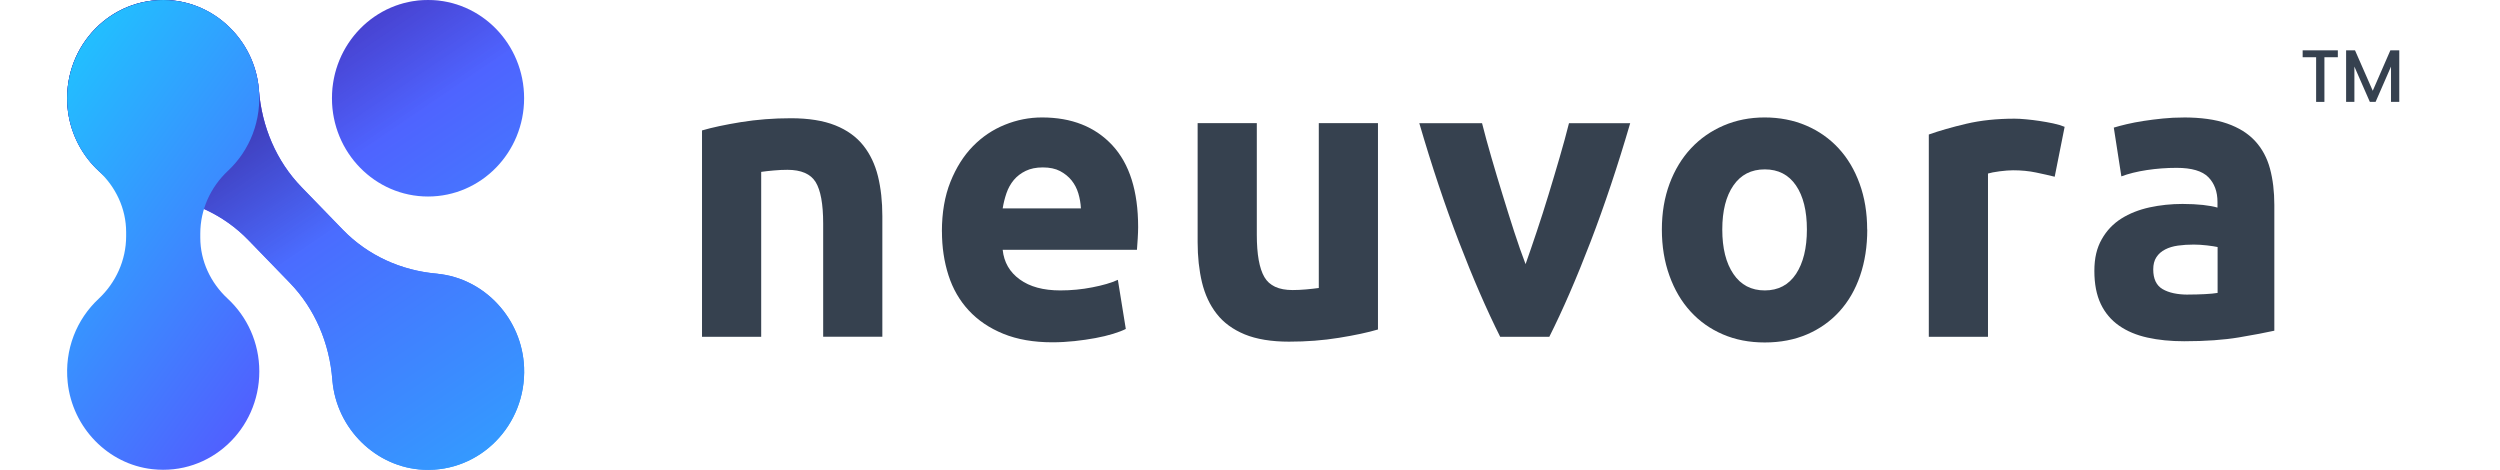
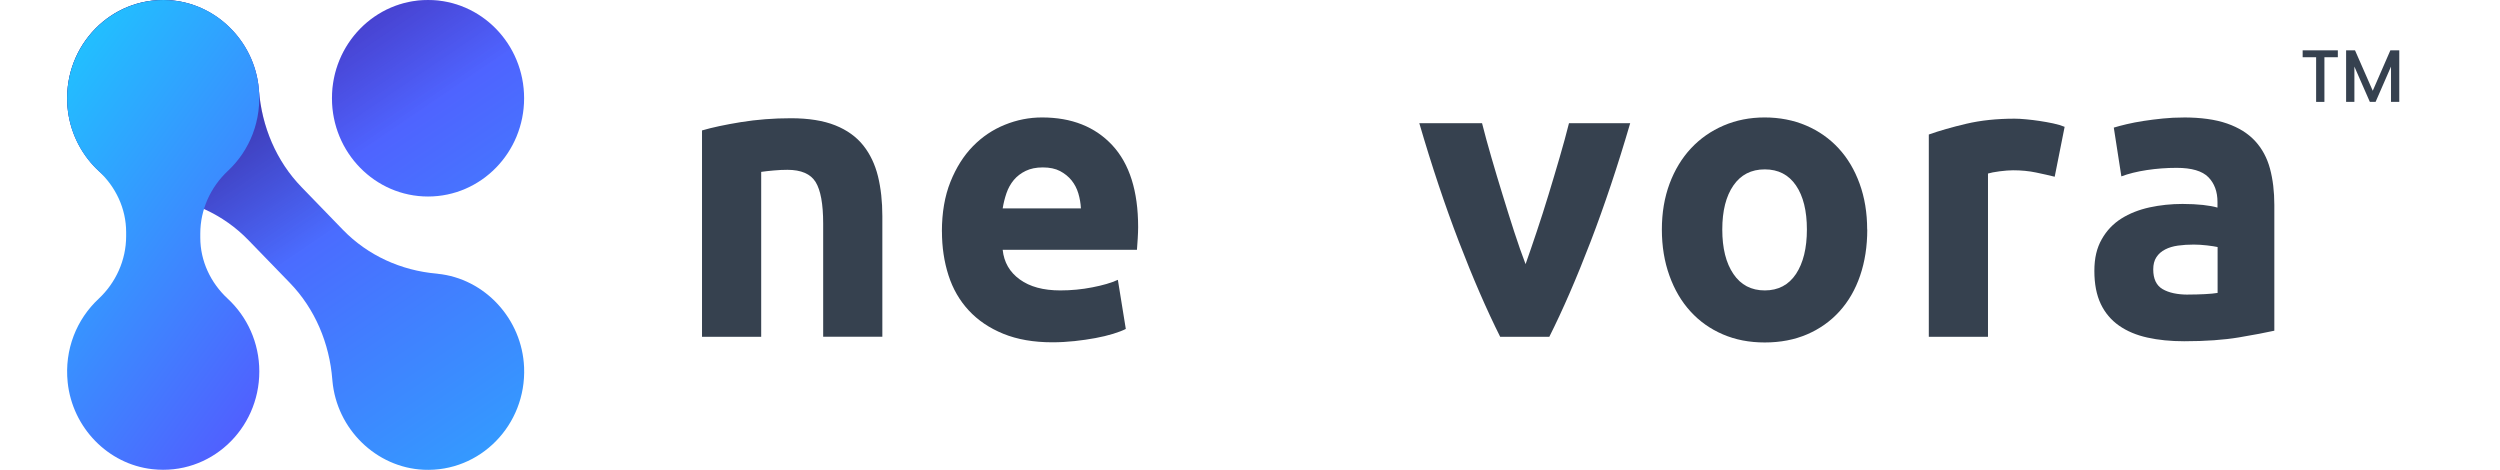
<svg xmlns="http://www.w3.org/2000/svg" width="149" height="28" viewBox="0 0 149 28" fill="none">
  <g clip-path="url(#clip0_422_6687)">
    <g clip-path="url(#clip1_422_6687)">
      <path d="M41.84 7.774C42.439 7.597 43.211 7.433 44.159 7.278C45.107 7.126 46.099 7.047 47.143 7.047C48.187 7.047 49.079 7.189 49.783 7.471C50.484 7.752 51.04 8.153 51.451 8.668C51.862 9.186 52.152 9.798 52.328 10.509C52.501 11.22 52.588 12.009 52.588 12.881V20.07H49.061V13.317C49.061 12.155 48.909 11.333 48.61 10.847C48.31 10.364 47.748 10.121 46.93 10.121C46.676 10.121 46.408 10.133 46.123 10.159C45.839 10.184 45.586 10.212 45.367 10.244V20.073H41.84V7.774Z" fill="#36414F" />
      <path d="M56.137 13.803C56.137 12.673 56.307 11.684 56.646 10.838C56.986 9.991 57.431 9.284 57.984 8.718C58.536 8.153 59.17 7.726 59.889 7.436C60.606 7.145 61.344 7 62.104 7C63.87 7 65.266 7.553 66.295 8.658C67.32 9.764 67.833 11.39 67.833 13.535C67.833 13.743 67.823 13.974 67.808 14.223C67.793 14.473 67.777 14.694 67.762 14.89H59.76C59.837 15.632 60.176 16.22 60.779 16.655C61.378 17.091 62.184 17.309 63.194 17.309C63.839 17.309 64.475 17.249 65.099 17.126C65.723 17.006 66.233 16.858 66.625 16.678L67.098 19.605C66.909 19.703 66.656 19.798 66.341 19.896C66.026 19.994 65.674 20.076 65.288 20.149C64.902 20.221 64.488 20.281 64.046 20.329C63.605 20.376 63.163 20.401 62.721 20.401C61.6 20.401 60.627 20.231 59.797 19.893C58.969 19.555 58.283 19.091 57.736 18.5C57.193 17.913 56.788 17.215 56.529 16.406C56.27 15.601 56.14 14.729 56.14 13.791L56.137 13.803ZM64.423 12.423C64.407 12.117 64.355 11.817 64.269 11.526C64.182 11.236 64.046 10.976 63.867 10.752C63.685 10.528 63.456 10.342 63.181 10.196C62.907 10.051 62.561 9.978 62.153 9.978C61.745 9.978 61.418 10.048 61.134 10.184C60.85 10.32 60.612 10.503 60.423 10.727C60.235 10.954 60.087 11.217 59.985 11.514C59.883 11.813 59.809 12.114 59.76 12.42H64.423V12.423Z" fill="#36414F" />
-       <path d="M82.127 19.637C81.528 19.814 80.755 19.981 79.807 20.133C78.859 20.288 77.868 20.363 76.824 20.363C75.78 20.363 74.887 20.218 74.183 19.928C73.482 19.637 72.923 19.23 72.516 18.705C72.105 18.181 71.814 17.556 71.638 16.829C71.465 16.103 71.379 15.304 71.379 14.432V7.338H74.906V13.996C74.906 15.158 75.057 15.998 75.357 16.513C75.656 17.031 76.215 17.287 77.037 17.287C77.29 17.287 77.559 17.274 77.843 17.249C78.127 17.224 78.38 17.195 78.6 17.164V7.338H82.127V19.634V19.637Z" fill="#36414F" />
      <path d="M89.411 20.073C88.602 18.459 87.783 16.57 86.953 14.41C86.122 12.246 85.334 9.89 84.59 7.341H88.33C88.487 7.97 88.676 8.652 88.889 9.388C89.102 10.124 89.324 10.866 89.556 11.615C89.785 12.367 90.016 13.096 90.245 13.807C90.476 14.517 90.702 15.162 90.924 15.743C91.131 15.162 91.35 14.517 91.588 13.807C91.826 13.096 92.061 12.367 92.289 11.615C92.518 10.863 92.74 10.124 92.953 9.388C93.166 8.655 93.355 7.973 93.512 7.341H97.16C96.415 9.89 95.628 12.246 94.797 14.41C93.966 16.574 93.148 18.462 92.339 20.073H89.411Z" fill="#36414F" />
      <path d="M111.289 13.68C111.289 14.681 111.147 15.597 110.863 16.428C110.579 17.259 110.168 17.969 109.631 18.56C109.094 19.151 108.451 19.605 107.701 19.928C106.95 20.25 106.11 20.411 105.181 20.411C104.251 20.411 103.432 20.25 102.682 19.928C101.931 19.605 101.289 19.151 100.752 18.56C100.214 17.973 99.797 17.262 99.498 16.428C99.198 15.597 99.047 14.681 99.047 13.68C99.047 12.679 99.201 11.769 99.507 10.945C99.816 10.121 100.242 9.419 100.786 8.838C101.329 8.257 101.978 7.805 102.725 7.483C103.476 7.161 104.291 7 105.174 7C106.058 7 106.898 7.161 107.648 7.483C108.399 7.805 109.041 8.257 109.578 8.838C110.116 9.419 110.533 10.121 110.832 10.945C111.132 11.769 111.283 12.679 111.283 13.68H111.289ZM107.691 13.68C107.691 12.565 107.475 11.69 107.04 11.052C106.604 10.414 105.987 10.095 105.181 10.095C104.374 10.095 103.754 10.414 103.312 11.052C102.87 11.69 102.648 12.565 102.648 13.68C102.648 14.795 102.867 15.676 103.312 16.33C103.754 16.984 104.378 17.309 105.181 17.309C105.983 17.309 106.604 16.984 107.04 16.33C107.472 15.676 107.691 14.792 107.691 13.68Z" fill="#36414F" />
      <path d="M122.462 10.534C122.147 10.456 121.776 10.37 121.35 10.282C120.924 10.193 120.467 10.149 119.976 10.149C119.753 10.149 119.491 10.171 119.182 10.209C118.873 10.25 118.642 10.294 118.484 10.342V20.073H114.957V8.017C115.587 7.793 116.334 7.578 117.193 7.376C118.052 7.174 119.012 7.073 120.068 7.073C120.257 7.073 120.485 7.085 120.754 7.111C121.023 7.136 121.291 7.168 121.56 7.209C121.829 7.25 122.097 7.297 122.366 7.354C122.635 7.411 122.863 7.48 123.052 7.559L122.459 10.538L122.462 10.534Z" fill="#36414F" />
      <path d="M130.133 7C131.174 7 132.042 7.12 132.737 7.363C133.432 7.606 133.988 7.954 134.405 8.406C134.821 8.857 135.118 9.407 135.291 10.051C135.464 10.695 135.55 11.416 135.55 12.205V19.71C135.044 19.823 134.343 19.956 133.444 20.108C132.545 20.259 131.455 20.338 130.176 20.338C129.37 20.338 128.642 20.266 127.987 20.12C127.332 19.975 126.767 19.738 126.294 19.407C125.822 19.075 125.457 18.645 125.204 18.112C124.951 17.578 124.824 16.924 124.824 16.15C124.824 15.376 124.969 14.779 125.263 14.261C125.553 13.746 125.945 13.333 126.433 13.026C126.921 12.72 127.483 12.499 128.113 12.36C128.743 12.224 129.398 12.155 130.078 12.155C130.535 12.155 130.942 12.177 131.298 12.215C131.653 12.256 131.94 12.306 132.162 12.373V12.035C132.162 11.422 131.98 10.929 131.619 10.56C131.254 10.19 130.624 10.004 129.726 10.004C129.126 10.004 128.533 10.048 127.95 10.136C127.366 10.225 126.86 10.351 126.433 10.512L125.982 7.606C126.186 7.543 126.443 7.474 126.751 7.401C127.06 7.328 127.394 7.265 127.758 7.208C128.12 7.152 128.503 7.104 128.907 7.063C129.309 7.022 129.716 7.003 130.127 7.003L130.133 7ZM130.417 17.556C130.763 17.556 131.097 17.546 131.412 17.53C131.727 17.515 131.98 17.489 132.169 17.458V14.723C132.026 14.691 131.813 14.659 131.529 14.625C131.245 14.593 130.986 14.577 130.748 14.577C130.417 14.577 130.105 14.596 129.812 14.637C129.519 14.678 129.262 14.754 129.043 14.868C128.821 14.982 128.648 15.133 128.521 15.329C128.394 15.522 128.333 15.765 128.333 16.055C128.333 16.621 128.518 17.012 128.889 17.23C129.259 17.448 129.769 17.559 130.414 17.559L130.417 17.556Z" fill="#36414F" />
      <path d="M25.511 11.712C28.674 11.712 31.237 9.09 31.237 5.856C31.237 2.622 28.674 0 25.511 0C22.349 0 19.785 2.622 19.785 5.856C19.785 9.09 22.349 11.712 25.511 11.712Z" fill="url(#paint0_linear_422_6687)" />
      <path opacity="0.7" d="M25.511 11.712C28.674 11.712 31.237 9.09 31.237 5.856C31.237 2.622 28.674 0 25.511 0C22.349 0 19.785 2.622 19.785 5.856C19.785 9.09 22.349 11.712 25.511 11.712Z" fill="url(#paint1_linear_422_6687)" />
      <path d="M26.078 16.313C26.057 16.313 26.035 16.31 26.013 16.307C23.907 16.121 21.924 15.23 20.436 13.695L17.968 11.149C16.467 9.602 15.602 7.549 15.432 5.376C15.432 5.353 15.429 5.331 15.426 5.309C15.173 2.429 12.816 0.136 9.991 0.006C6.624 -0.149 3.863 2.669 4.005 6.108C4.123 8.992 6.349 11.405 9.16 11.686C9.181 11.686 9.203 11.689 9.225 11.693C11.331 11.879 13.317 12.773 14.802 14.308L17.27 16.854C18.771 18.401 19.636 20.454 19.806 22.627C19.806 22.649 19.809 22.671 19.812 22.694C20.068 25.574 22.422 27.867 25.247 27.997C28.614 28.151 31.375 25.334 31.236 21.894C31.119 19.011 28.892 16.598 26.081 16.317L26.078 16.313Z" fill="url(#paint2_linear_422_6687)" />
-       <path d="M26.078 16.313C26.057 16.313 26.035 16.31 26.013 16.307C23.907 16.121 21.924 15.23 20.436 13.695L17.968 11.149C16.467 9.602 15.602 7.549 15.432 5.376C15.432 5.353 15.429 5.331 15.426 5.309C15.173 2.429 12.816 0.136 9.991 0.006C6.624 -0.149 3.863 2.669 4.005 6.108C4.123 8.992 6.349 11.405 9.16 11.686C9.181 11.686 9.203 11.689 9.225 11.693C11.331 11.879 13.317 12.773 14.802 14.308L17.27 16.854C18.771 18.401 19.636 20.454 19.806 22.627C19.806 22.649 19.809 22.671 19.812 22.694C20.068 25.574 22.422 27.867 25.247 27.997C28.614 28.151 31.375 25.334 31.236 21.894C31.119 19.011 28.892 16.598 26.081 16.317L26.078 16.313Z" fill="url(#paint3_linear_422_6687)" />
      <path opacity="0.9" d="M26.078 16.313C26.057 16.313 26.035 16.31 26.013 16.307C23.907 16.121 21.924 15.23 20.436 13.695L17.968 11.149C16.467 9.602 15.602 7.549 15.432 5.376C15.432 5.353 15.429 5.331 15.426 5.309C15.173 2.429 12.816 0.136 9.991 0.006C6.624 -0.149 3.863 2.669 4.005 6.108C4.123 8.992 6.349 11.405 9.16 11.686C9.181 11.686 9.203 11.689 9.225 11.693C11.331 11.879 13.317 12.773 14.802 14.308L17.27 16.854C18.771 18.401 19.636 20.454 19.806 22.627C19.806 22.649 19.809 22.671 19.812 22.694C20.068 25.574 22.422 27.867 25.247 27.997C28.614 28.151 31.375 25.334 31.236 21.894C31.119 19.011 28.892 16.598 26.081 16.317L26.078 16.313Z" fill="url(#paint4_linear_422_6687)" />
      <path d="M11.937 14.163V13.92C11.937 12.492 12.552 11.146 13.584 10.183C14.874 8.98 15.625 7.176 15.418 5.205C15.137 2.511 13.015 0.335 10.381 0.038C6.925 -0.354 4 2.404 4 5.856C4 7.581 4.729 9.128 5.887 10.199C6.9 11.137 7.518 12.438 7.518 13.834V14.078C7.518 15.505 6.903 16.851 5.872 17.814C4.578 19.021 3.827 20.821 4.034 22.792C4.318 25.489 6.437 27.665 9.074 27.962C12.53 28.354 15.455 25.597 15.455 22.141C15.455 20.417 14.726 18.869 13.568 17.798C12.555 16.86 11.937 15.559 11.937 14.163Z" fill="url(#paint5_linear_422_6687)" />
      <path d="M139.335 3V3.411H138.535V6.073H138.041V3.411H137.238V3H139.335Z" fill="#36414F" />
      <path d="M142.997 3V6.073H142.503V3.97L141.585 6.073H141.243L140.322 3.97V6.073H139.828V3H140.359L141.416 5.41L142.466 3H142.994H142.997Z" fill="#36414F" />
    </g>
  </g>
  <defs>
    <linearGradient id="paint0_linear_422_6687" x1="44.107" y1="34.415" x2="11.534" y2="-13.413" gradientUnits="userSpaceOnUse">
      <stop stop-color="#20C3FF" />
      <stop offset="1" stop-color="#701FFF" />
    </linearGradient>
    <linearGradient id="paint1_linear_422_6687" x1="44.107" y1="34.415" x2="11.534" y2="-13.413" gradientUnits="userSpaceOnUse">
      <stop offset="0.58" stop-opacity="0" />
      <stop offset="1" />
    </linearGradient>
    <linearGradient id="paint2_linear_422_6687" x1="34.964" y1="40.64" x2="2.392" y2="-7.188" gradientUnits="userSpaceOnUse">
      <stop stop-color="#20C3FF" />
      <stop offset="1" stop-color="#701FFF" />
    </linearGradient>
    <linearGradient id="paint3_linear_422_6687" x1="34.964" y1="40.64" x2="2.392" y2="-7.188" gradientUnits="userSpaceOnUse">
      <stop stop-color="#20C3FF" />
      <stop offset="1" stop-color="#701FFF" />
    </linearGradient>
    <linearGradient id="paint4_linear_422_6687" x1="34.964" y1="40.64" x2="2.392" y2="-7.188" gradientUnits="userSpaceOnUse">
      <stop offset="0.53" stop-opacity="0" />
      <stop offset="1" />
    </linearGradient>
    <linearGradient id="paint5_linear_422_6687" x1="0.56" y1="7.006" x2="30.129" y2="28.58" gradientUnits="userSpaceOnUse">
      <stop stop-color="#20C3FF" />
      <stop offset="1" stop-color="#701FFF" />
    </linearGradient>
    <clipPath id="clip0_422_6687">
      <rect width="142" height="28" fill="white" transform="translate(4)" />
    </clipPath>
    <clipPath id="clip1_422_6687">
      <rect width="142" height="28" fill="white" transform="translate(4)" />
    </clipPath>
  </defs>
</svg>